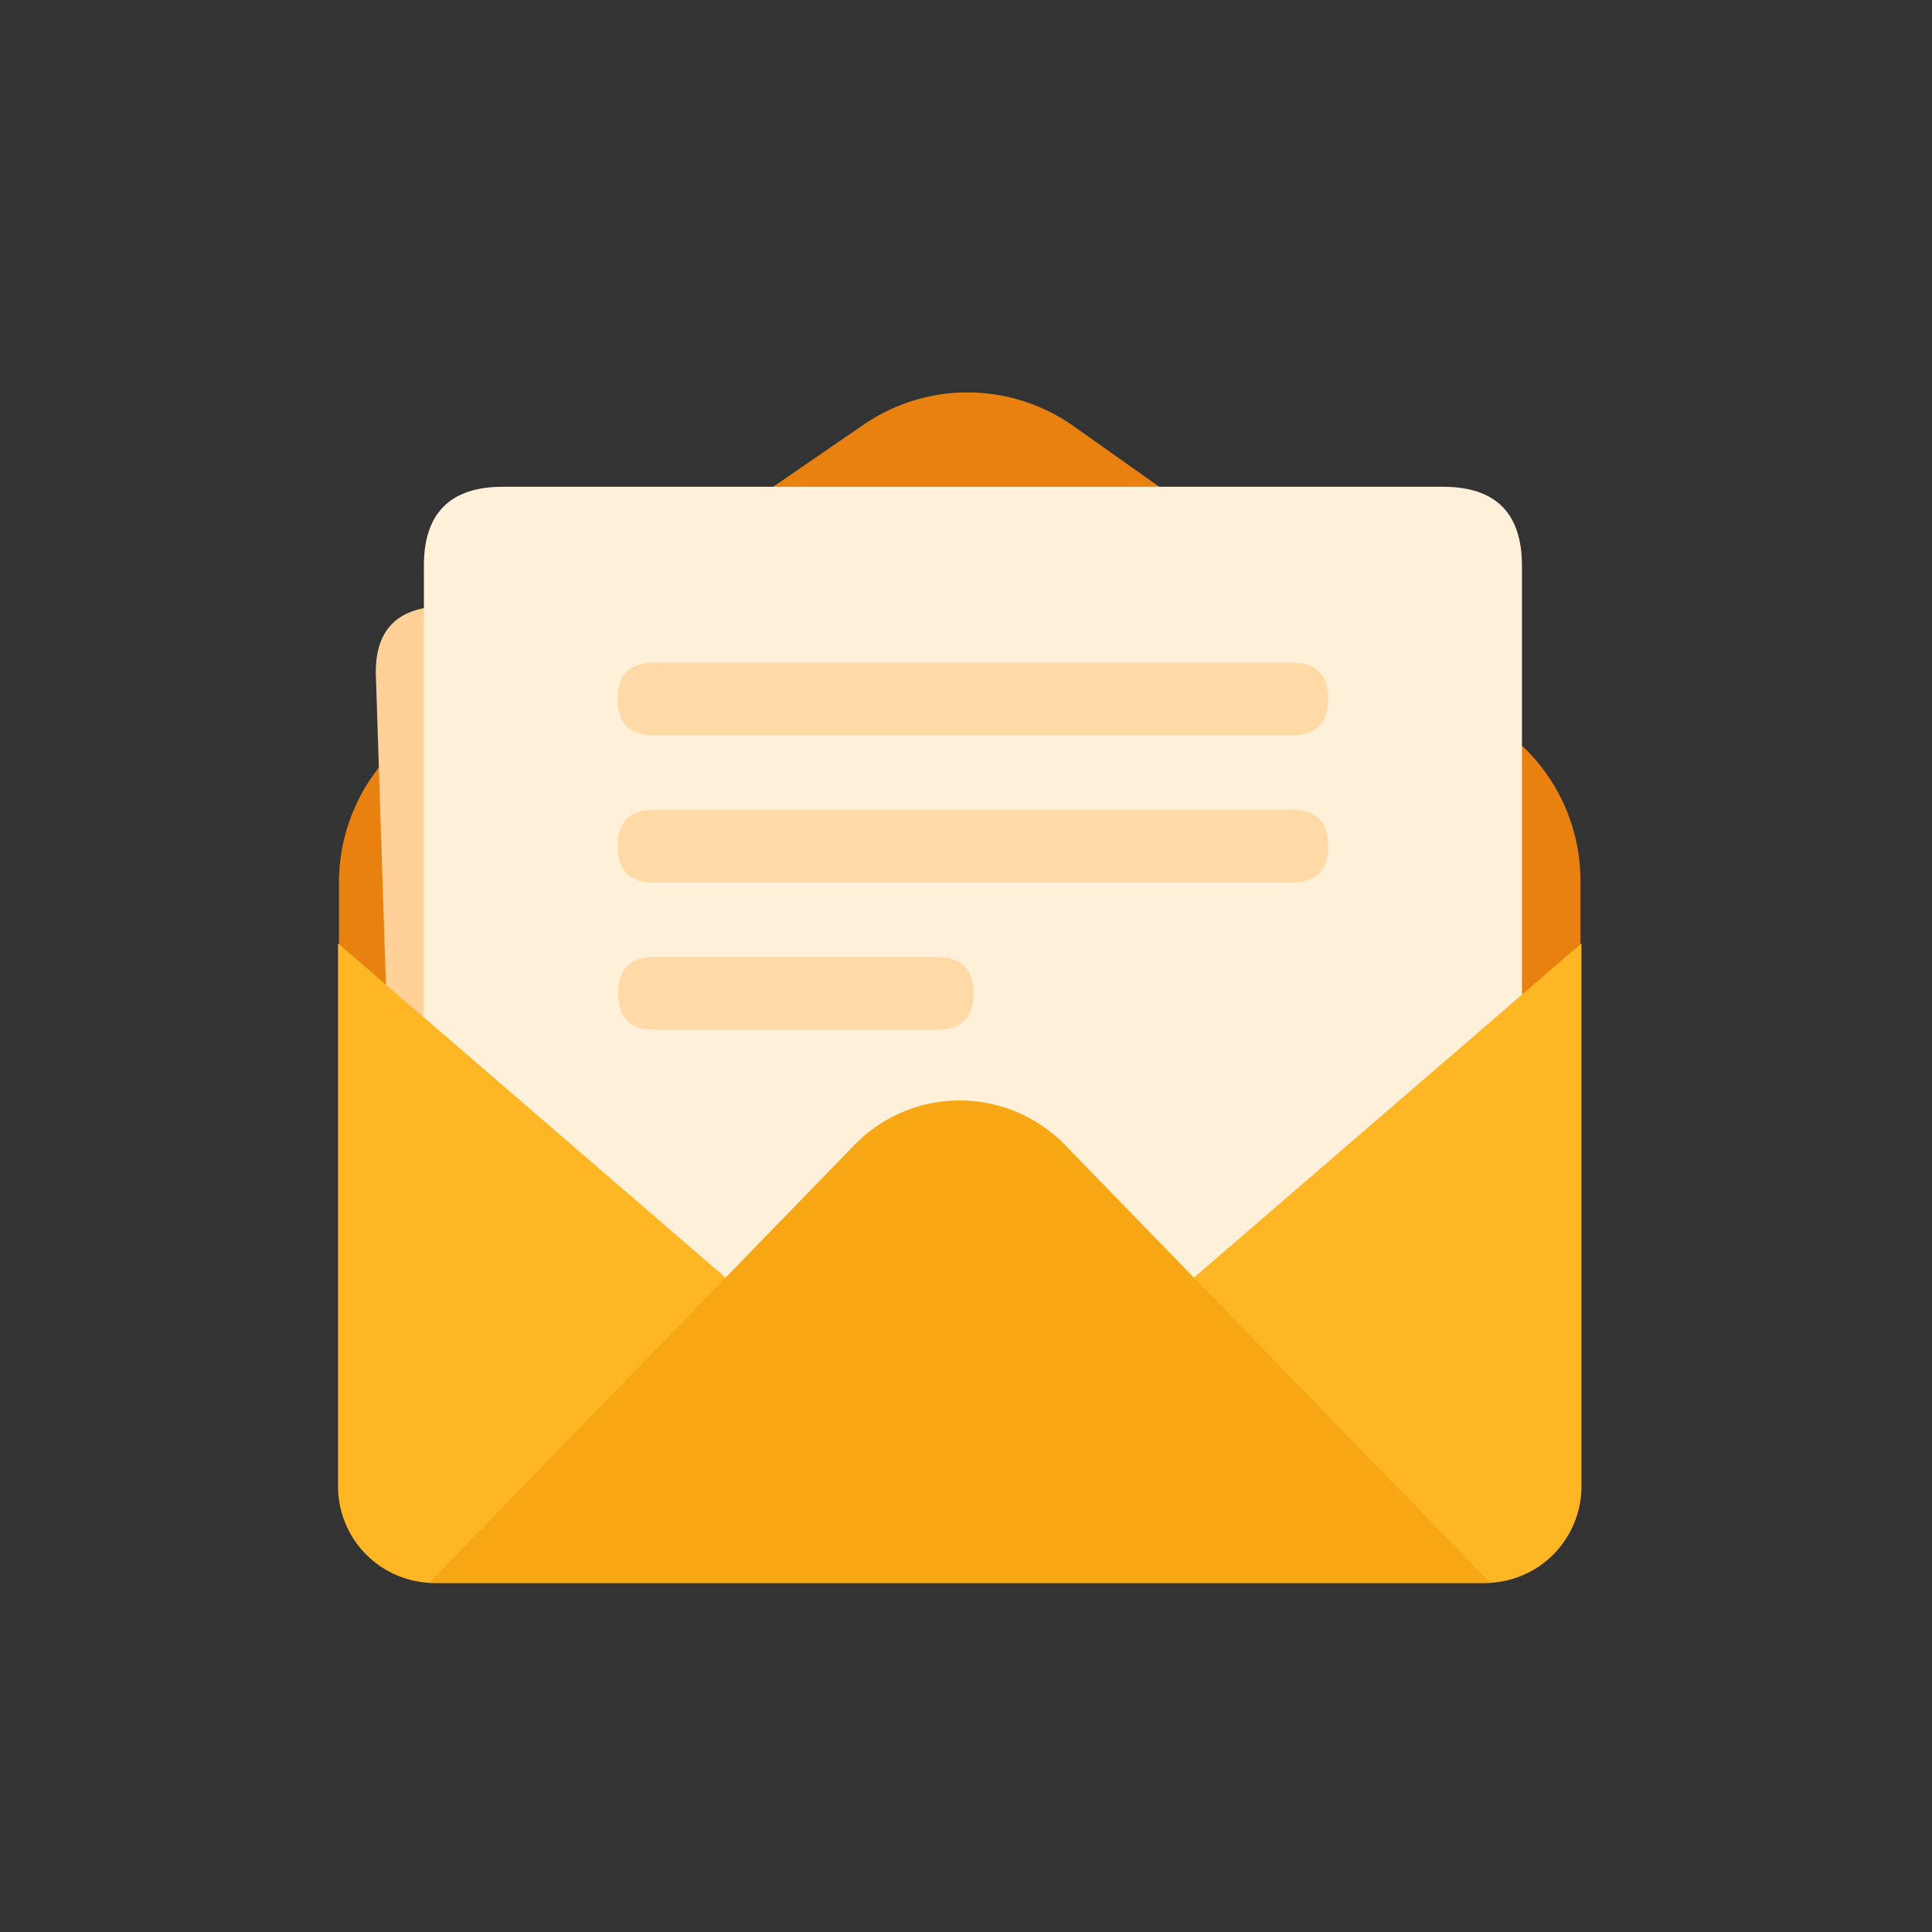
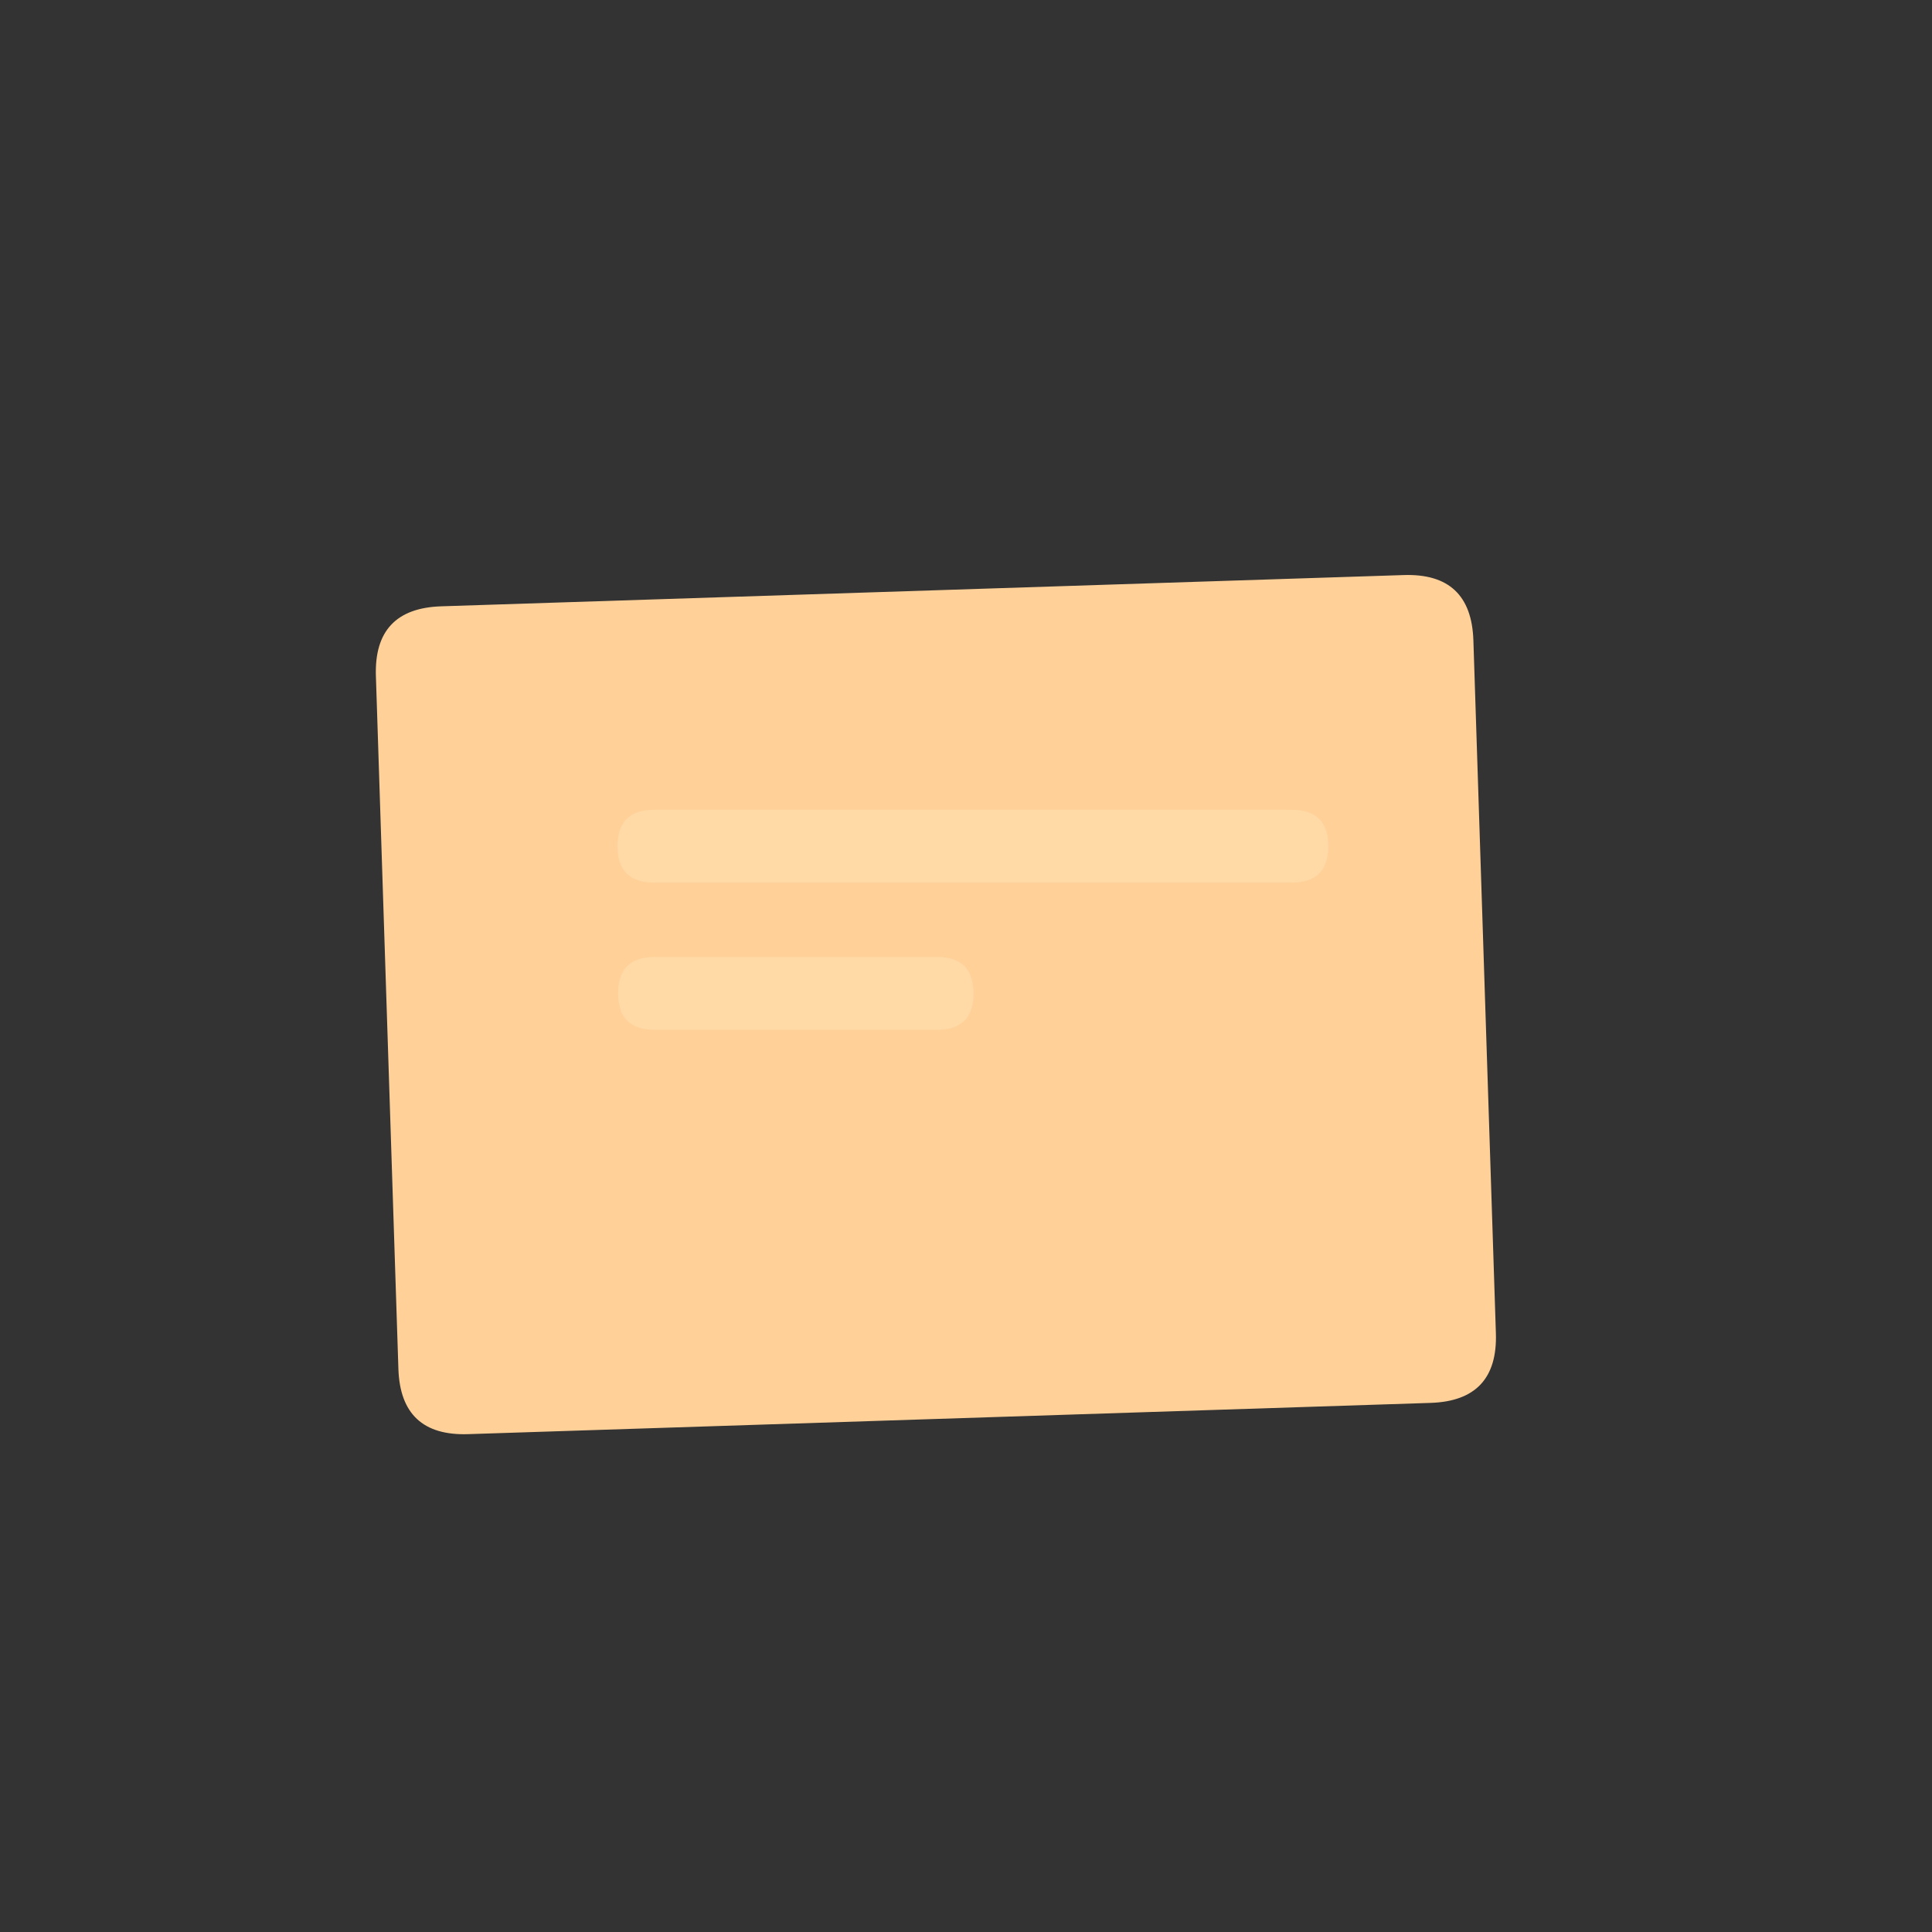
<svg xmlns="http://www.w3.org/2000/svg" height="32" width="32" version="1.1" viewBox="0 0 1024 1024" class="icon">
  <rect x="0" y="0" width="1024" height="1024" fill="#333333" stroke="none" />
-   <path fill="#E88110" d="M222.28 386.74l235.46-161.67a97.32 97.32 0 0 1 111.3 0.8l227.17 160.78a98.21 98.21 0 0 1 41.46 80.15V667h-658V467.69a98.18 98.18 0 0 1 42.61-80.95z" />
  <path fill="#FFD199" d="M198.071 322.521m35.771-1.162l510.151-16.567q35.771-1.162 36.933 34.609l11.926 367.226q1.162 35.771-34.609 36.933l-510.151 16.567q-35.771 1.162-36.933-34.609l-11.926-367.226q-1.162-35.771 34.609-36.933Z" />
-   <path fill="#FFF0D9" d="M224.67 258m41.86 0l498.28 0q41.86 0 41.86 41.86l0 355.28q0 41.86-41.86 41.86l-498.28 0q-41.86 0-41.86-41.86l0-355.28q0-41.86 41.86-41.86Z" />
-   <path fill="#FFB624" d="M508.67 784.23L179.17 500v287.8a51.19 51.19 0 0 0 51.19 51.2H787a51.2 51.2 0 0 0 51.2-51.2V500z" />
-   <path fill="#F7A614" d="M452.85 606.88L227.42 839h562.5L564.48 606.88a77.8 77.8 0 0 0-111.63 0z" />
-   <path fill="#FFD9A6" d="M327.33 351.19m19.28 0l338.11 0q19.28 0 19.28 19.28l0 0q0 19.28-19.28 19.28l-338.11 0q-19.28 0-19.28-19.28l0 0q0-19.28 19.28-19.28Z" />
  <path fill="#FFD9A6" d="M327.33 429.22m19.28 0l338.11 0q19.28 0 19.28 19.28l0 0q0 19.28-19.28 19.28l-338.11 0q-19.28 0-19.28-19.28l0 0q0-19.28 19.28-19.28Z" />
  <path fill="#FFD9A6" d="M327.63 507.24m19.28 0l149.77 0q19.28 0 19.28 19.28l0 0q0 19.28-19.28 19.28l-149.77 0q-19.28 0-19.28-19.28l0 0q0-19.28 19.28-19.28Z" />
</svg>